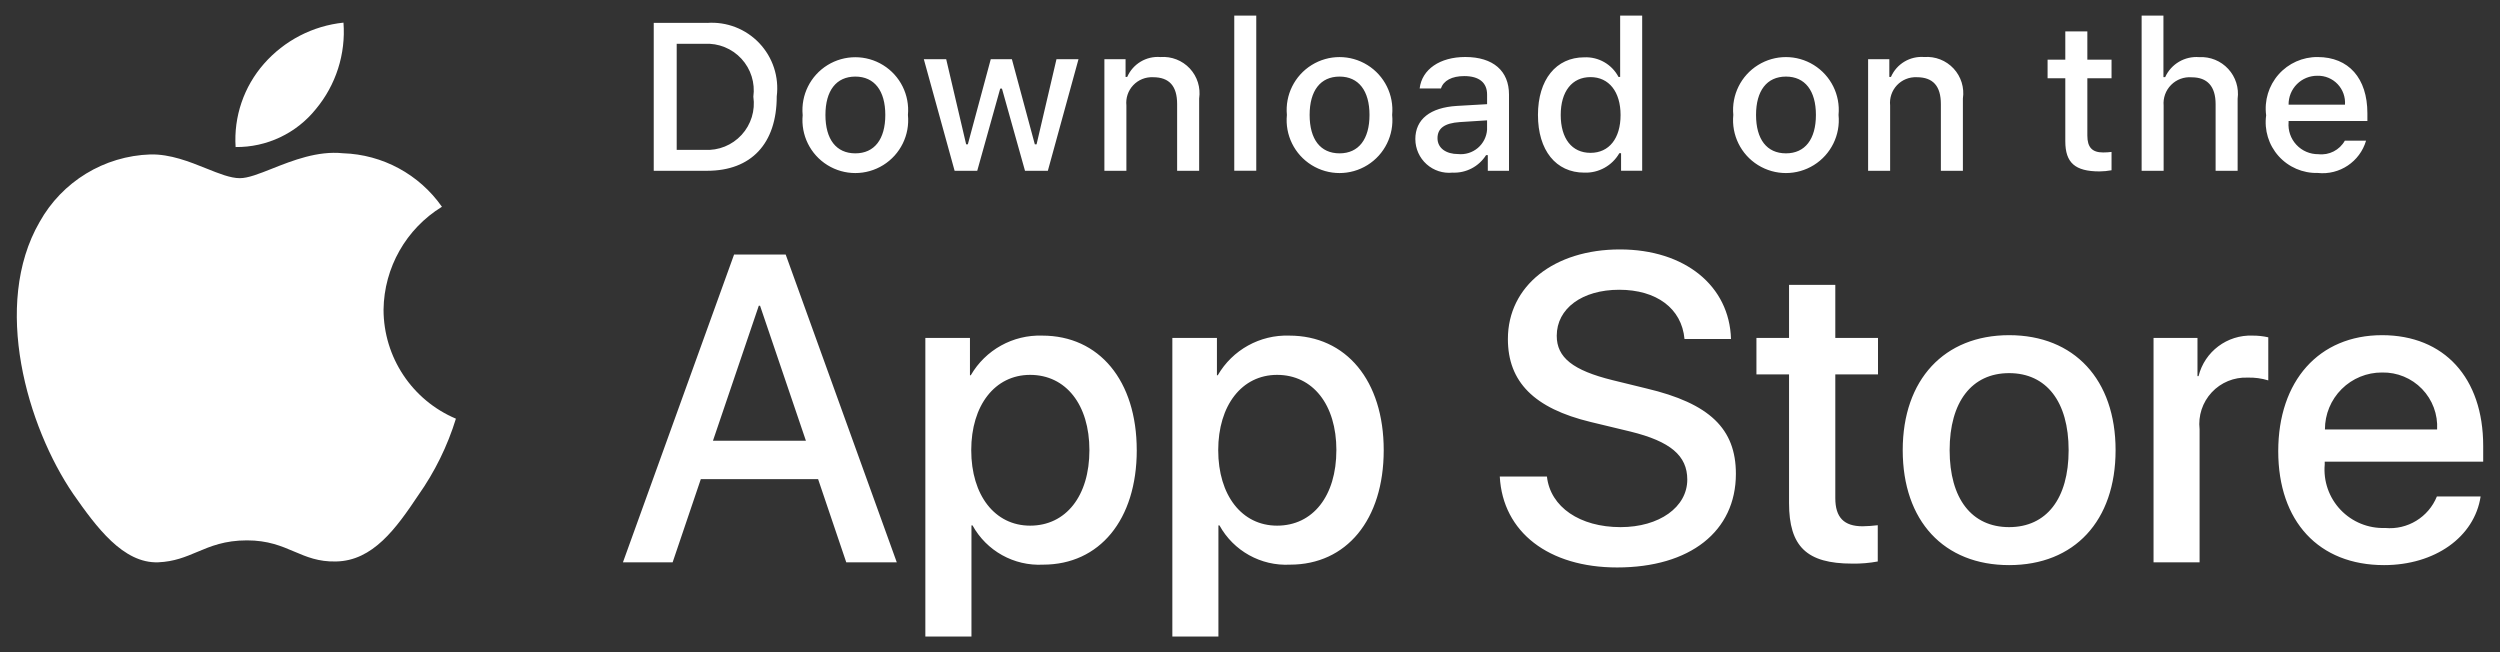
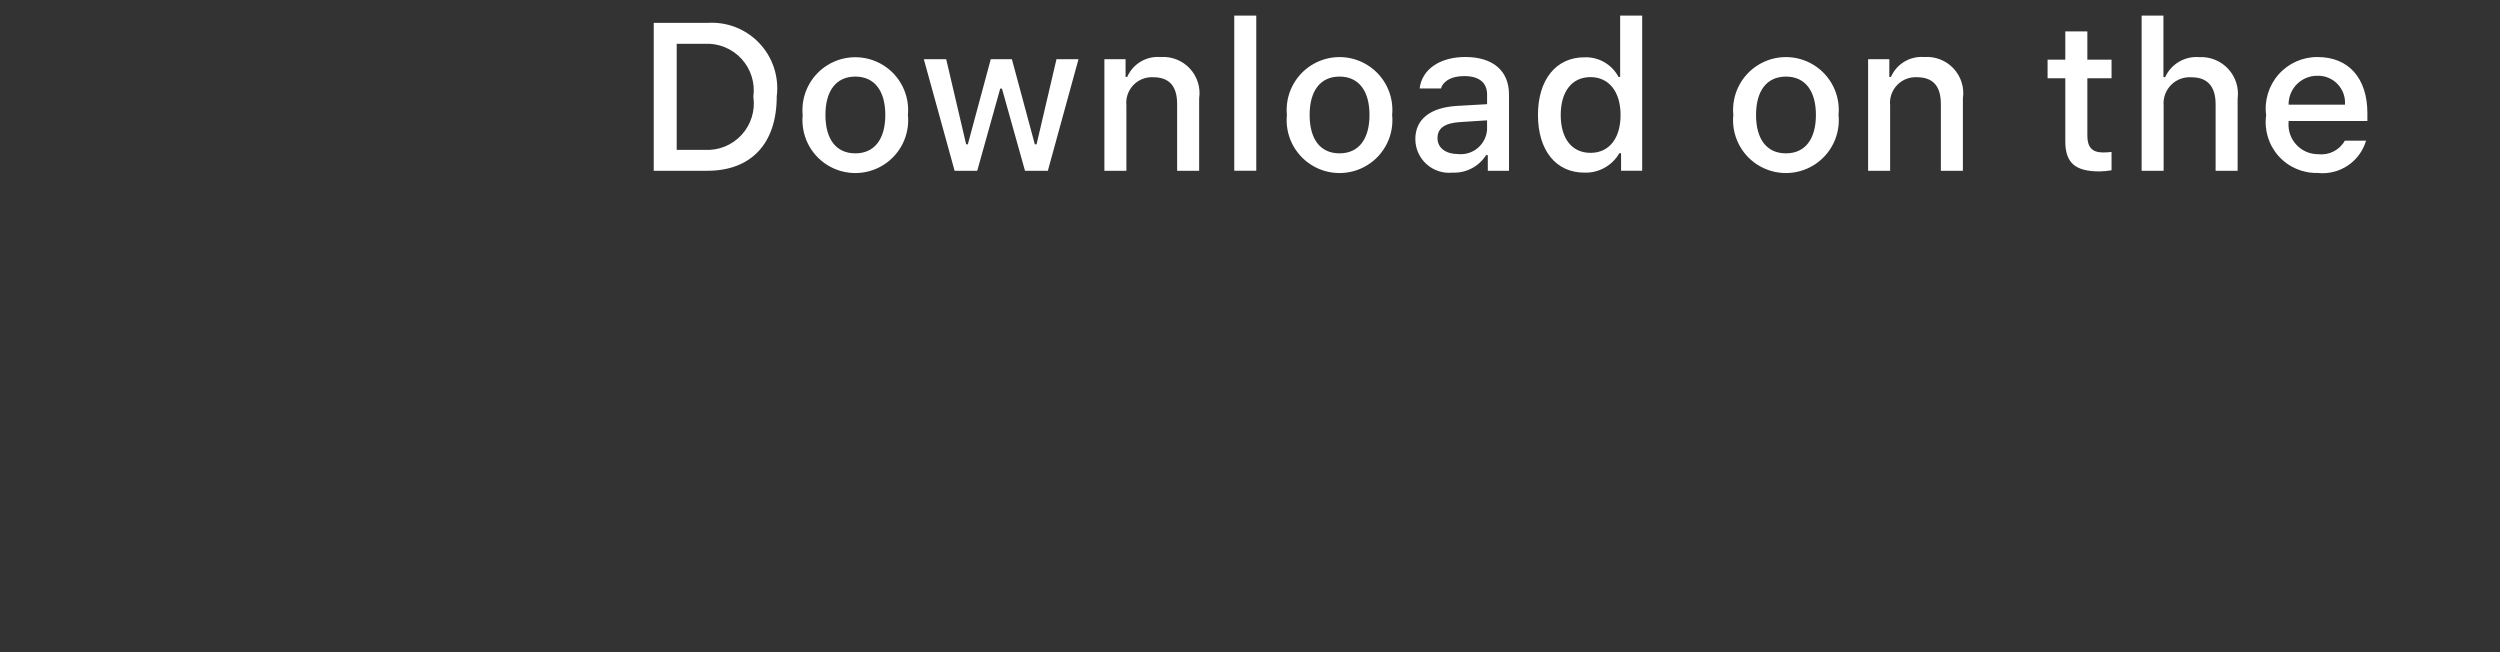
<svg xmlns="http://www.w3.org/2000/svg" fill="none" viewBox="0 0 115 30" height="30" width="115">
  <rect x="0" y="0" width="115" height="30" fill="#333333" stroke="none" />
-   <path fill="white" d="M15.8 1.041C15.91 2.482 15.454 3.909 14.528 5.02C13.631 6.136 12.271 6.779 10.838 6.764C10.747 5.365 11.217 3.987 12.142 2.934C13.08 1.865 14.386 1.189 15.8 1.041ZM20.329 9.511C18.682 10.524 17.668 12.309 17.643 14.243C17.645 16.432 18.956 18.407 20.972 19.259C20.584 20.518 19.999 21.708 19.239 22.784C18.22 24.31 17.151 25.8 15.454 25.828C14.647 25.847 14.102 25.614 13.535 25.372C12.943 25.12 12.326 24.857 11.361 24.857C10.336 24.857 9.691 25.128 9.07 25.39C8.532 25.616 8.012 25.835 7.28 25.866C5.663 25.925 4.428 24.238 3.372 22.727C1.26 19.641 -0.385 14.031 1.82 10.214C2.855 8.353 4.791 7.173 6.919 7.104C7.836 7.085 8.715 7.438 9.487 7.748C10.076 7.985 10.602 8.196 11.033 8.196C11.412 8.196 11.923 7.993 12.52 7.756C13.459 7.384 14.608 6.928 15.78 7.05C17.599 7.108 19.285 8.02 20.329 9.511Z" clip-rule="evenodd" fill-rule="evenodd" />
-   <path fill="white" d="M74.544 24.248C72.679 24.248 71.316 23.327 71.159 21.922H68.99C69.127 24.484 71.247 26.103 74.387 26.103C77.742 26.103 79.851 24.444 79.851 21.796C79.851 19.724 78.645 18.558 75.74 17.87L74.181 17.488C72.356 17.037 71.61 16.448 71.61 15.447C71.61 14.191 72.777 13.329 74.484 13.329C76.192 13.329 77.359 14.181 77.487 15.594H79.626C79.557 13.152 77.506 11.474 74.515 11.474C71.491 11.474 69.363 13.152 69.363 15.594C69.363 17.567 70.57 18.784 73.169 19.411L75.004 19.853C76.839 20.305 77.615 20.961 77.615 22.06C77.615 23.327 76.33 24.248 74.544 24.248ZM37.632 22.041H32.237L30.941 25.867H28.655L33.767 11.71H36.142L41.252 25.867H38.928L37.633 22.041H37.632ZM32.794 20.274H32.796L32.795 20.275L32.794 20.274ZM32.796 20.274H37.072L34.963 14.065H34.904L32.796 20.274ZM47.983 25.974C50.574 25.974 52.291 23.914 52.291 20.707H52.29C52.29 17.508 50.562 15.438 47.943 15.438C46.595 15.394 45.332 16.095 44.656 17.262H44.618V15.545H42.566V29.282H44.687V24.169H44.736C45.383 25.343 46.644 26.044 47.983 25.974ZM50.113 20.707C50.113 18.617 49.032 17.244 47.385 17.244C45.766 17.244 44.677 18.646 44.677 20.707C44.677 22.787 45.766 24.18 47.385 24.18C49.032 24.18 50.113 22.815 50.113 20.707ZM59.343 25.974C61.934 25.974 63.651 23.914 63.651 20.707C63.651 17.508 61.924 15.438 59.304 15.438C57.956 15.394 56.694 16.095 56.017 17.262H55.979V15.545H53.928V29.282H56.047V24.169H56.096C56.743 25.343 58.004 26.044 59.343 25.974ZM61.474 20.707C61.474 18.617 60.393 17.244 58.746 17.244C57.127 17.244 56.038 18.646 56.038 20.707C56.038 22.787 57.127 24.18 58.746 24.18C60.393 24.18 61.473 22.815 61.473 20.707H61.474ZM84.424 13.103V15.545H86.388V17.223H84.424V22.913C84.424 23.798 84.818 24.209 85.681 24.209C85.913 24.205 86.146 24.189 86.377 24.16V25.828C85.99 25.9 85.595 25.933 85.201 25.926C83.111 25.926 82.296 25.141 82.296 23.139V17.223H80.796V15.545H82.296V13.103H84.424ZM92.42 15.418C89.438 15.418 87.525 17.459 87.525 20.707C87.525 23.963 89.418 25.995 92.42 25.995C95.423 25.995 97.317 23.963 97.317 20.707C97.317 17.459 95.413 15.418 92.42 15.418ZM95.157 20.707C95.157 18.479 94.136 17.164 92.419 17.164C90.702 17.164 89.683 18.488 89.683 20.707C89.683 22.944 90.702 24.248 92.419 24.248C94.136 24.248 95.157 22.944 95.157 20.707ZM101.084 15.545H99.063V25.867H101.181V19.745C101.11 19.125 101.314 18.506 101.739 18.049C102.163 17.593 102.766 17.345 103.389 17.37C103.711 17.36 104.033 17.404 104.341 17.498V15.516C104.103 15.463 103.859 15.436 103.615 15.438C102.451 15.394 101.415 16.171 101.133 17.302H101.084V15.545ZM114.109 22.836C113.824 24.709 112 25.995 109.665 25.995C106.663 25.995 104.799 23.984 104.799 20.756C104.799 17.518 106.673 15.418 109.575 15.418C112.432 15.418 114.227 17.379 114.227 20.51V21.236H106.937V21.364C106.869 22.132 107.135 22.893 107.666 23.452C108.198 24.011 108.944 24.315 109.715 24.287C110.742 24.383 111.711 23.793 112.097 22.836H114.109ZM112.107 19.755H106.947C106.945 19.058 107.222 18.389 107.716 17.897C108.21 17.405 108.879 17.131 109.576 17.135C110.268 17.121 110.934 17.395 111.414 17.892C111.895 18.39 112.146 19.065 112.107 19.755Z" clip-rule="evenodd" fill-rule="evenodd" />
  <path fill="white" d="M56.776 0.719H57.788V7.855H56.776V0.719ZM34.929 1.986C34.309 1.331 33.428 0.989 32.529 1.054V1.052H30.072V7.856H32.529C34.556 7.856 35.73 6.607 35.73 4.434C35.843 3.539 35.549 2.641 34.929 1.986ZM32.411 6.894H31.128V2.015H32.411C33.05 1.979 33.672 2.232 34.106 2.702C34.54 3.173 34.741 3.813 34.654 4.448C34.747 5.084 34.549 5.73 34.114 6.204C33.679 6.679 33.054 6.932 32.411 6.894ZM36.922 5.287C36.838 4.368 37.28 3.481 38.064 2.996C38.848 2.511 39.84 2.511 40.624 2.996C41.408 3.481 41.85 4.368 41.765 5.287C41.857 6.209 41.417 7.104 40.63 7.593C39.843 8.083 38.846 8.083 38.059 7.593C37.272 7.104 36.832 6.209 36.924 5.287H36.922ZM39.346 3.523C40.223 3.523 40.724 4.174 40.724 5.287C40.724 6.404 40.224 7.054 39.346 7.054C38.465 7.054 37.97 6.408 37.97 5.287C37.97 4.174 38.465 3.523 39.346 3.523ZM48.201 7.856H47.15L46.09 4.075H46.01L44.953 7.856H43.912L42.496 2.723H43.525L44.443 6.64H44.52L45.575 2.723H46.547L47.602 6.64H47.682L48.598 2.723H49.611L48.201 7.856ZM51.776 2.723H50.802V7.856H51.814V4.852C51.778 4.511 51.892 4.17 52.128 3.92C52.364 3.67 52.697 3.536 53.04 3.552C53.79 3.552 54.148 3.962 54.148 4.787V7.856H55.161V4.533C55.236 4.031 55.077 3.523 54.732 3.151C54.386 2.78 53.89 2.586 53.384 2.624C52.731 2.57 52.115 2.937 51.852 3.538H51.776V2.723ZM60.337 2.991C59.552 3.478 59.11 4.367 59.197 5.287C59.105 6.209 59.546 7.104 60.333 7.593C61.12 8.083 62.117 8.083 62.904 7.593C63.691 7.104 64.131 6.209 64.039 5.287C64.126 4.367 63.685 3.478 62.9 2.991C62.115 2.504 61.122 2.504 60.337 2.991ZM62.997 5.287C62.997 4.174 62.496 3.523 61.62 3.523C60.738 3.523 60.243 4.174 60.243 5.287C60.243 6.408 60.738 7.054 61.62 7.054C62.497 7.054 62.997 6.404 62.997 5.287ZM67.016 4.872C65.793 4.947 65.105 5.481 65.105 6.404H65.106C65.108 6.842 65.294 7.259 65.621 7.552C65.947 7.845 66.381 7.986 66.817 7.941C67.439 7.969 68.028 7.661 68.36 7.135H68.439V7.856H69.414V4.348C69.414 3.264 68.688 2.622 67.402 2.622C66.237 2.622 65.407 3.189 65.304 4.07H66.285C66.398 3.708 66.789 3.5 67.355 3.5C68.047 3.5 68.406 3.807 68.406 4.348V4.792L67.016 4.872ZM68.405 5.966V5.536L67.151 5.616C66.444 5.664 66.125 5.905 66.125 6.357C66.125 6.819 66.525 7.087 67.076 7.087C67.402 7.12 67.727 7.019 67.978 6.808C68.228 6.597 68.383 6.293 68.405 5.966ZM72.877 2.637C71.58 2.637 70.746 3.664 70.746 5.287C70.746 6.914 71.571 7.941 72.876 7.941C73.539 7.966 74.16 7.621 74.49 7.046H74.569V7.855H75.54V0.719H74.527V3.538H74.451C74.145 2.958 73.532 2.607 72.877 2.637ZM71.793 5.287C71.793 6.375 72.306 7.031 73.164 7.031C74.019 7.031 74.546 6.366 74.546 5.291C74.546 4.222 74.012 3.547 73.164 3.547C72.311 3.547 71.793 4.208 71.793 5.287ZM80.871 2.991C80.086 3.478 79.645 4.367 79.732 5.287C79.64 6.209 80.08 7.104 80.867 7.593C81.654 8.083 82.651 8.083 83.438 7.593C84.225 7.104 84.665 6.209 84.573 5.287C84.661 4.367 84.219 3.478 83.434 2.991C82.649 2.504 81.656 2.504 80.871 2.991ZM83.532 5.287C83.532 4.174 83.032 3.523 82.154 3.523C81.274 3.523 80.778 4.174 80.778 5.287C80.778 6.409 81.274 7.054 82.154 7.054C83.032 7.054 83.532 6.404 83.532 5.287ZM86.909 2.723H85.934H85.933V7.856H86.946V4.852C86.91 4.511 87.025 4.17 87.26 3.92C87.496 3.67 87.829 3.536 88.172 3.552C88.922 3.552 89.28 3.962 89.28 4.787V7.856H90.293V4.533C90.368 4.031 90.21 3.523 89.864 3.151C89.518 2.78 89.022 2.585 88.516 2.623C87.862 2.57 87.247 2.937 86.984 3.538H86.909V2.723ZM96.018 1.445V2.745H97.131V3.599H96.018V6.239C96.018 6.777 96.24 7.013 96.744 7.013C96.873 7.013 97.002 7.004 97.131 6.989V7.832C96.948 7.866 96.763 7.883 96.579 7.885C95.453 7.885 95.004 7.488 95.004 6.499V3.599H94.189V2.745H95.004V1.445H96.018ZM99.518 0.719H98.515V7.856H99.527V4.858C99.496 4.506 99.621 4.157 99.871 3.906C100.12 3.655 100.467 3.527 100.82 3.556C101.536 3.556 101.918 3.971 101.918 4.792V7.856H102.931V4.542C102.999 4.043 102.84 3.54 102.498 3.17C102.156 2.799 101.667 2.601 101.164 2.628C100.501 2.574 99.874 2.941 99.598 3.547H99.518V0.719ZM108.839 6.47C108.555 7.438 107.619 8.064 106.616 7.956C105.931 7.974 105.272 7.69 104.815 7.18C104.358 6.669 104.149 5.984 104.243 5.305C104.152 4.625 104.361 3.939 104.815 3.424C105.269 2.91 105.924 2.618 106.61 2.624C108.039 2.624 108.9 3.599 108.9 5.211V5.565H105.275V5.622C105.243 6.003 105.373 6.38 105.634 6.66C105.894 6.94 106.261 7.097 106.643 7.093C107.138 7.151 107.62 6.905 107.863 6.47H108.839ZM107.869 4.816H105.275C105.27 4.462 105.409 4.121 105.659 3.87C105.909 3.62 106.25 3.481 106.604 3.485C106.954 3.477 107.291 3.617 107.531 3.87C107.772 4.124 107.895 4.467 107.869 4.816Z" clip-rule="evenodd" fill-rule="evenodd" />
</svg>